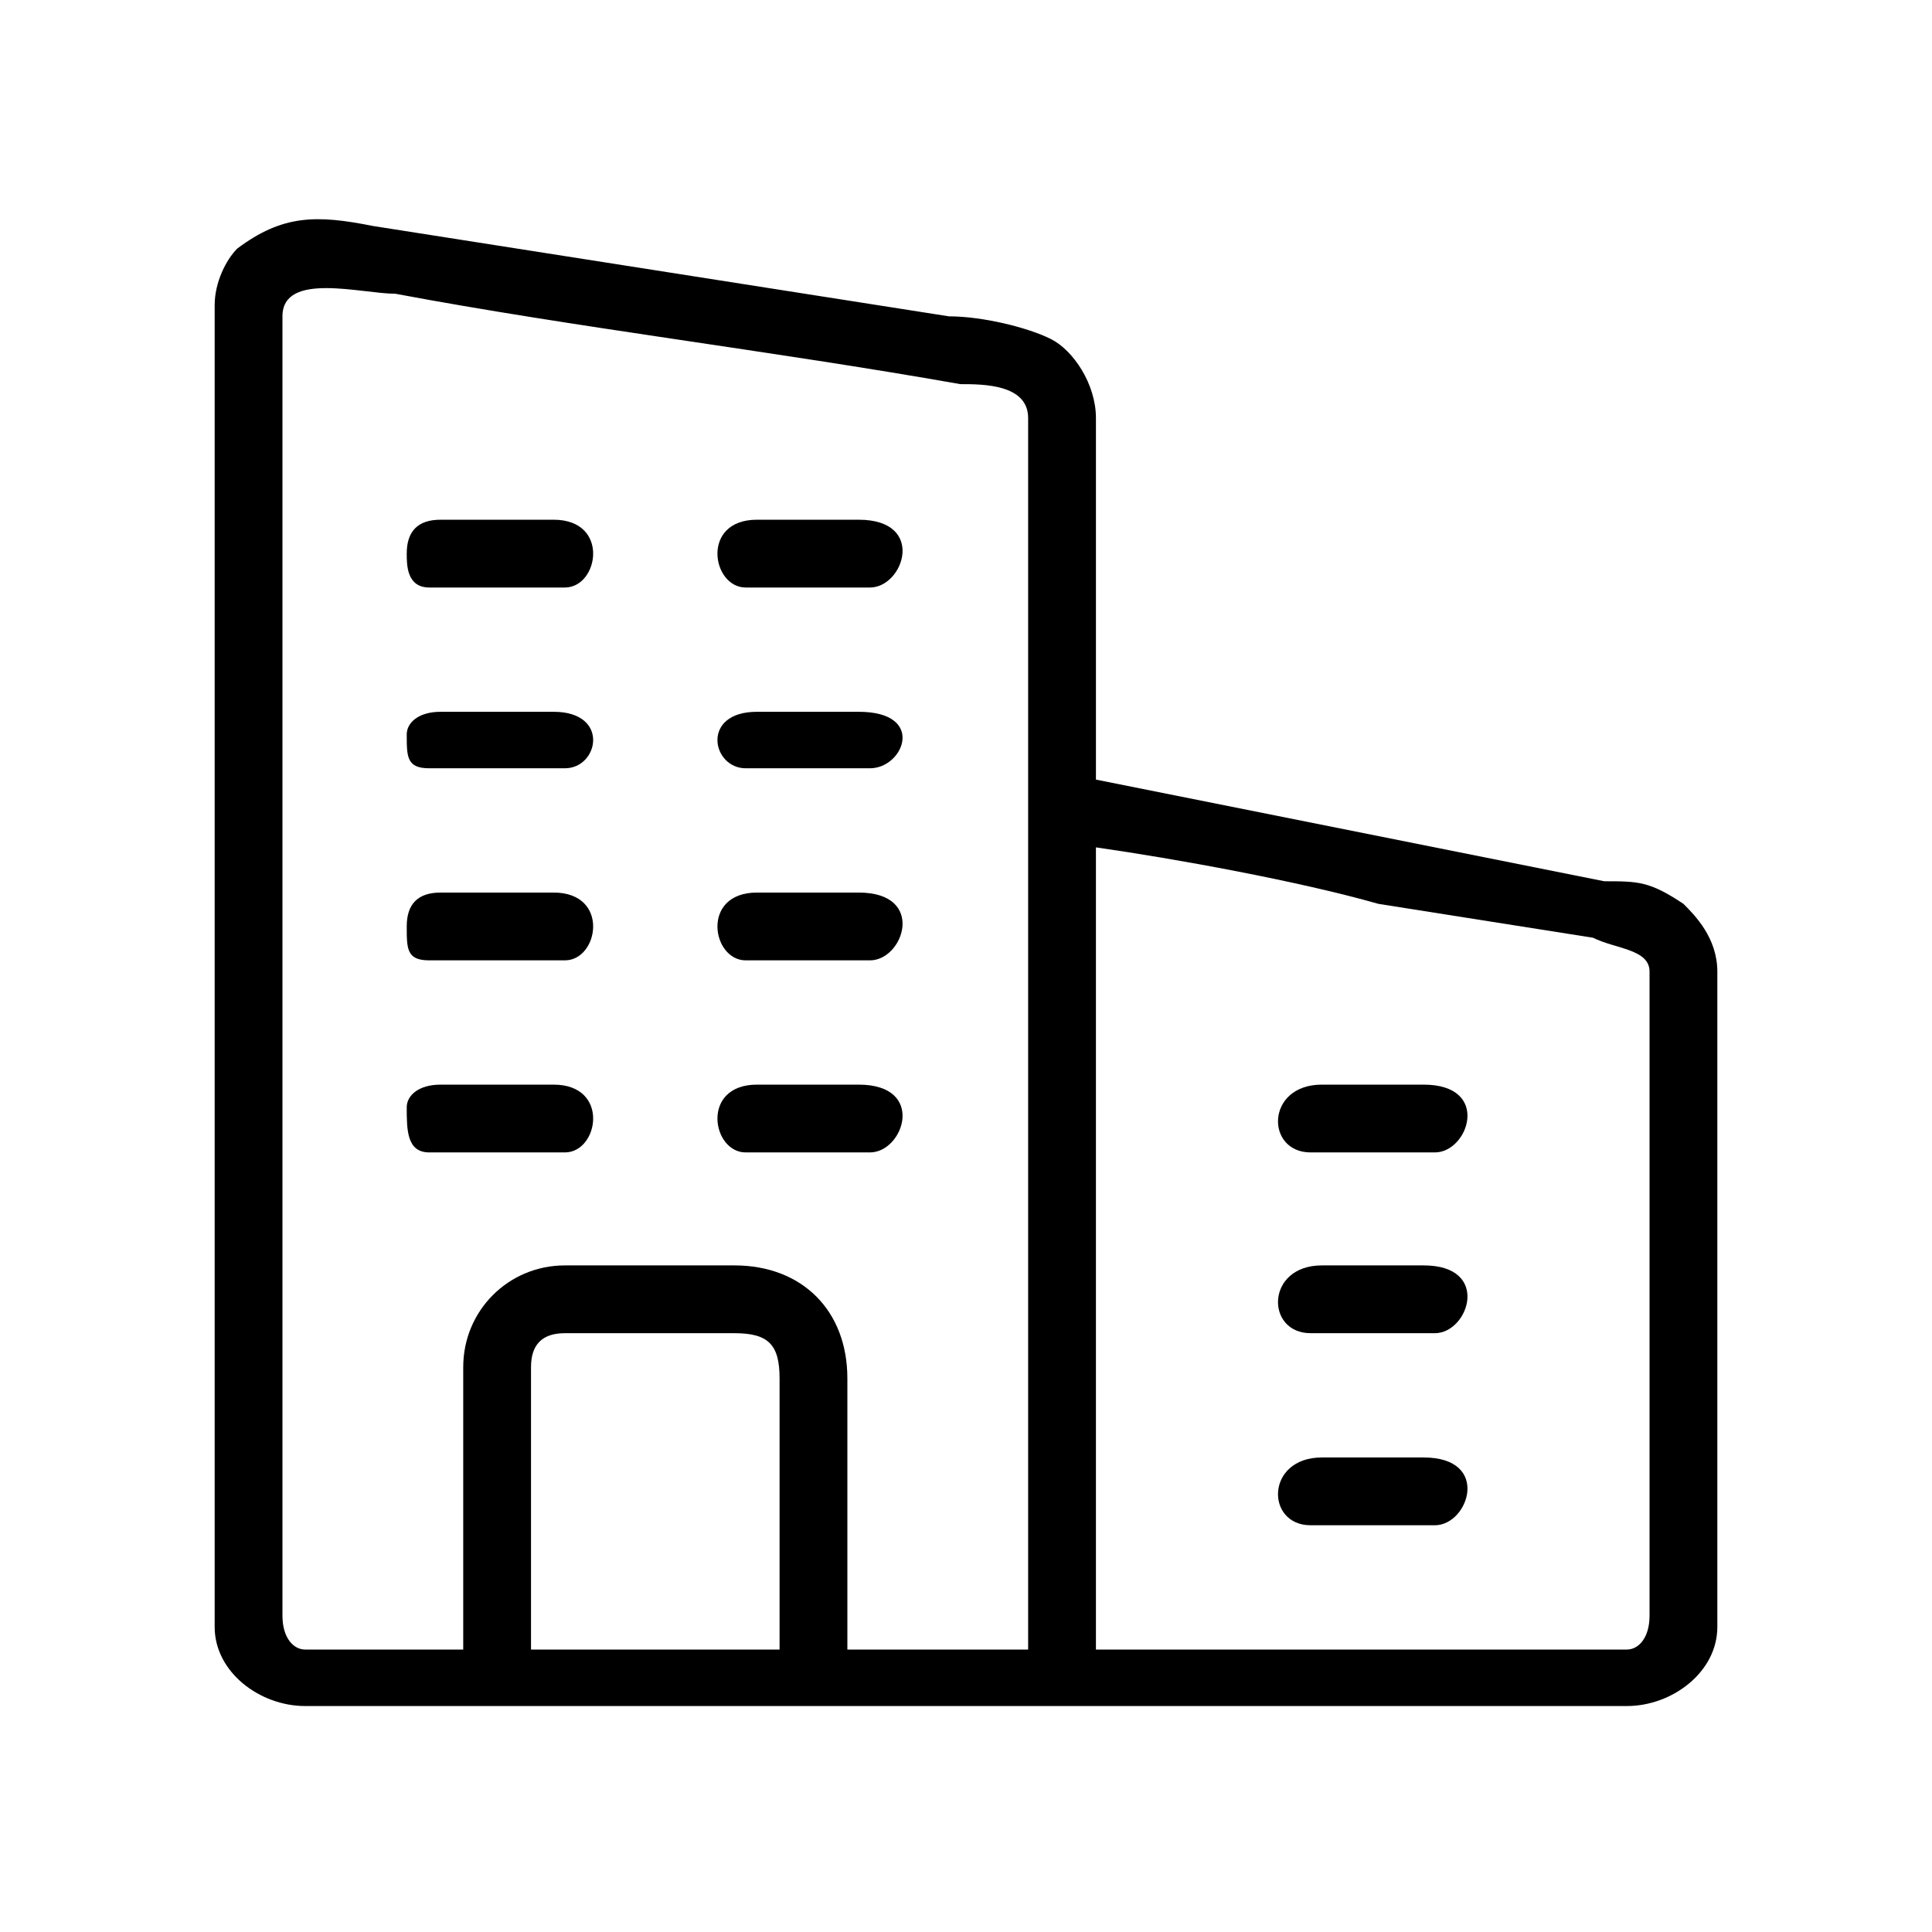
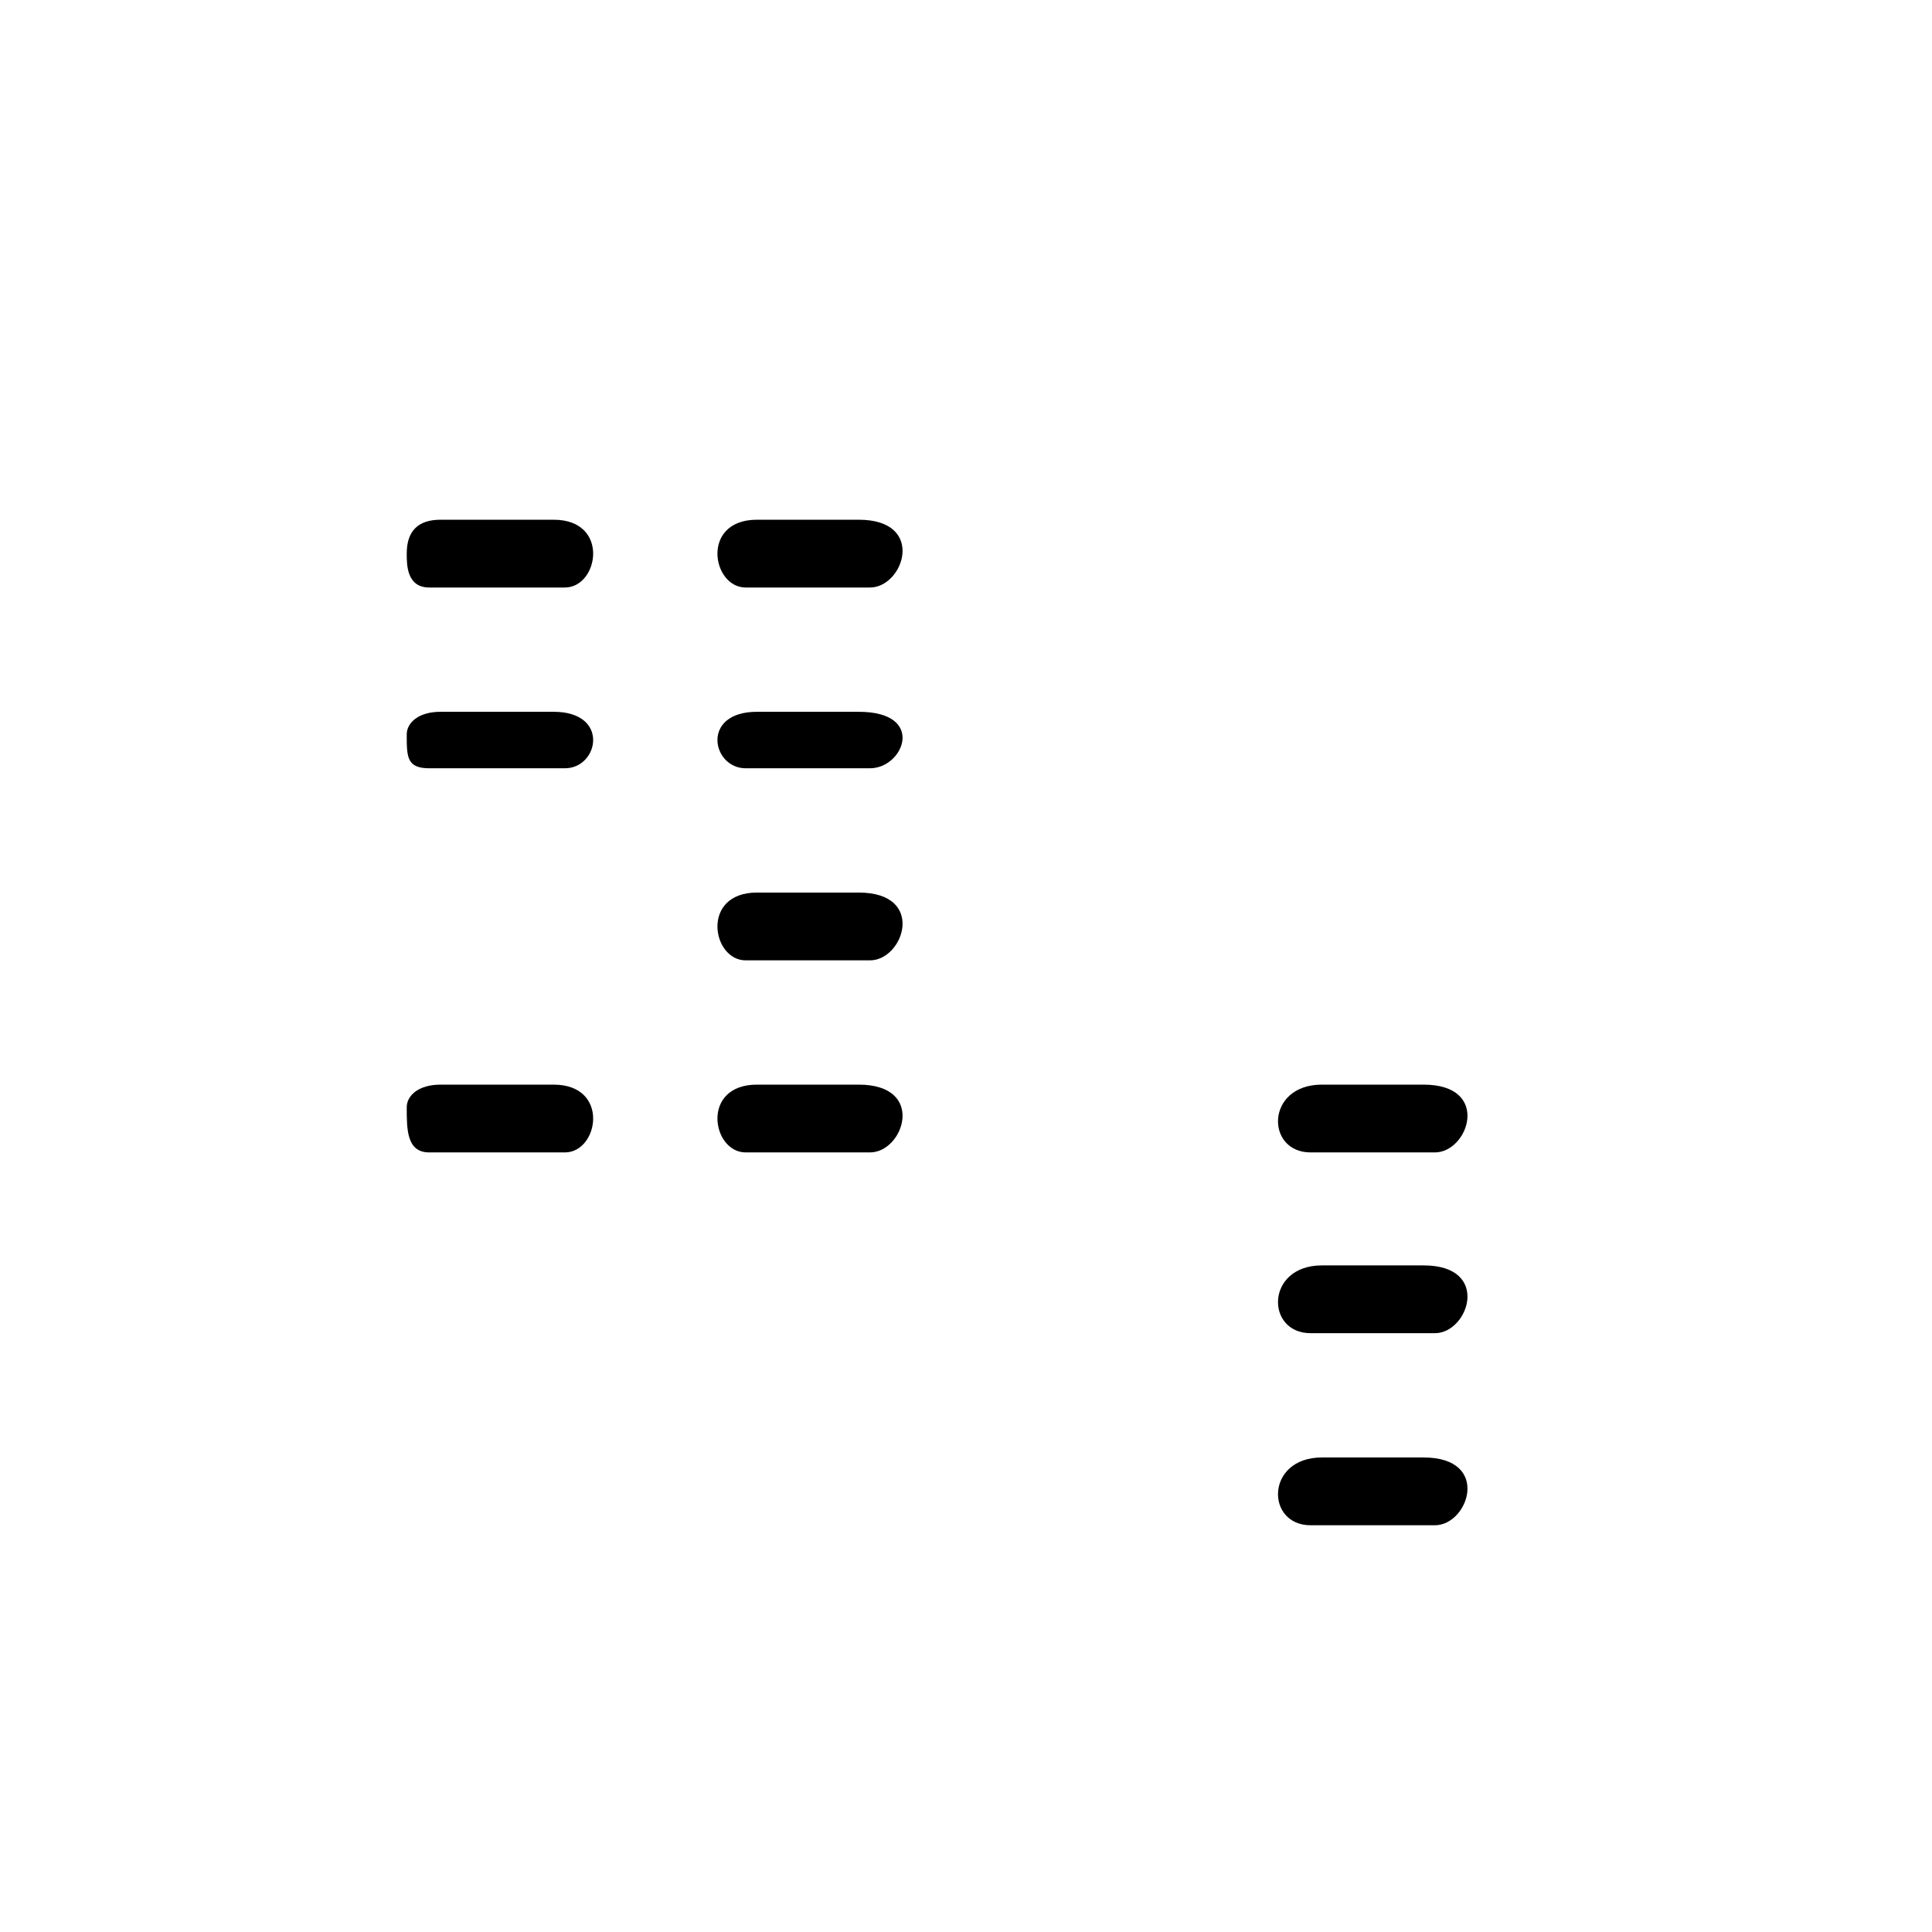
<svg xmlns="http://www.w3.org/2000/svg" xml:space="preserve" width="8.467mm" height="8.467mm" version="1.1" style="shape-rendering:geometricPrecision; text-rendering:geometricPrecision; image-rendering:optimizeQuality; fill-rule:evenodd; clip-rule:evenodd" viewBox="0 0 171 171">
  <defs>
    <style type="text/css">
   
    .fil1 {fill:none}
    .fil0 {fill:black}
   
  </style>
    <clipPath id="id0">
      <path d="M0 0l171 0 0 171 -171 0 0 -171z" />
    </clipPath>
  </defs>
  <g id="Layer_x0020_1">
    <g>
  </g>
    <g style="clip-path:url(#id0)">
      <g>
        <g id="_1768761763888">
-           <path class="fil0" d="M47 121c0,-2 1,-3 3,-3l15 0c3,0 4,1 4,4l0 24 -22 0 0 -25zm97 25l-47 0 0 -71c7,1 18,3 25,5l19 3c2,1 5,1 5,3l0 57c0,2 -1,3 -2,3zm-103 -25l0 25 -14 0c-1,0 -2,-1 -2,-3l0 -115c0,-4 7,-2 10,-2 16,3 33,5 50,8 2,0 6,0 6,3l0 109 -16 0 0 -24c0,-6 -4,-10 -10,-10l-15 0c-5,0 -9,4 -9,9zm-22 -94l0 117c0,4 4,7 8,7l117 0c4,0 8,-3 8,-7l0 -58c0,-3 -2,-5 -3,-6 -3,-2 -4,-2 -7,-2l-45 -9 0 -32c0,-3 -2,-6 -4,-7 -2,-1 -6,-2 -9,-2l-51 -8c-5,-1 -8,-1 -12,2 -1,1 -2,3 -2,5z" />
          <path class="fil0" d="M66 85l11 0c3,0 5,-6 -1,-6l-9 0c-5,0 -4,6 -1,6z" />
          <path class="fil0" d="M116 102l11 0c3,0 5,-6 -1,-6l-9 0c-5,0 -5,6 -1,6z" />
          <path class="fil0" d="M66 102l11 0c3,0 5,-6 -1,-6l-9 0c-5,0 -4,6 -1,6z" />
          <path class="fil0" d="M116 118l11 0c3,0 5,-6 -1,-6l-9 0c-5,0 -5,6 -1,6z" />
          <path class="fil0" d="M116 135l11 0c3,0 5,-6 -1,-6l-9 0c-5,0 -5,6 -1,6z" />
          <path class="fil0" d="M66 52l11 0c3,0 5,-6 -1,-6l-9 0c-5,0 -4,6 -1,6z" />
          <path class="fil0" d="M66 68l11 0c3,0 5,-5 -1,-5l-9 0c-5,0 -4,5 -1,5z" />
          <path class="fil0" d="M36 65c0,2 0,3 2,3l12 0c3,0 4,-5 -1,-5l-10 0c-2,0 -3,1 -3,2z" />
-           <path class="fil0" d="M36 82c0,2 0,3 2,3l12 0c3,0 4,-6 -1,-6l-10 0c-2,0 -3,1 -3,3z" />
          <path class="fil0" d="M36 49c0,1 0,3 2,3l12 0c3,0 4,-6 -1,-6l-10 0c-2,0 -3,1 -3,3z" />
          <path class="fil0" d="M36 98c0,2 0,4 2,4l12 0c3,0 4,-6 -1,-6l-10 0c-2,0 -3,1 -3,2z" />
        </g>
      </g>
    </g>
    <polygon class="fil1" points="0,0 171,0 171,171 0,171 " />
  </g>
</svg>